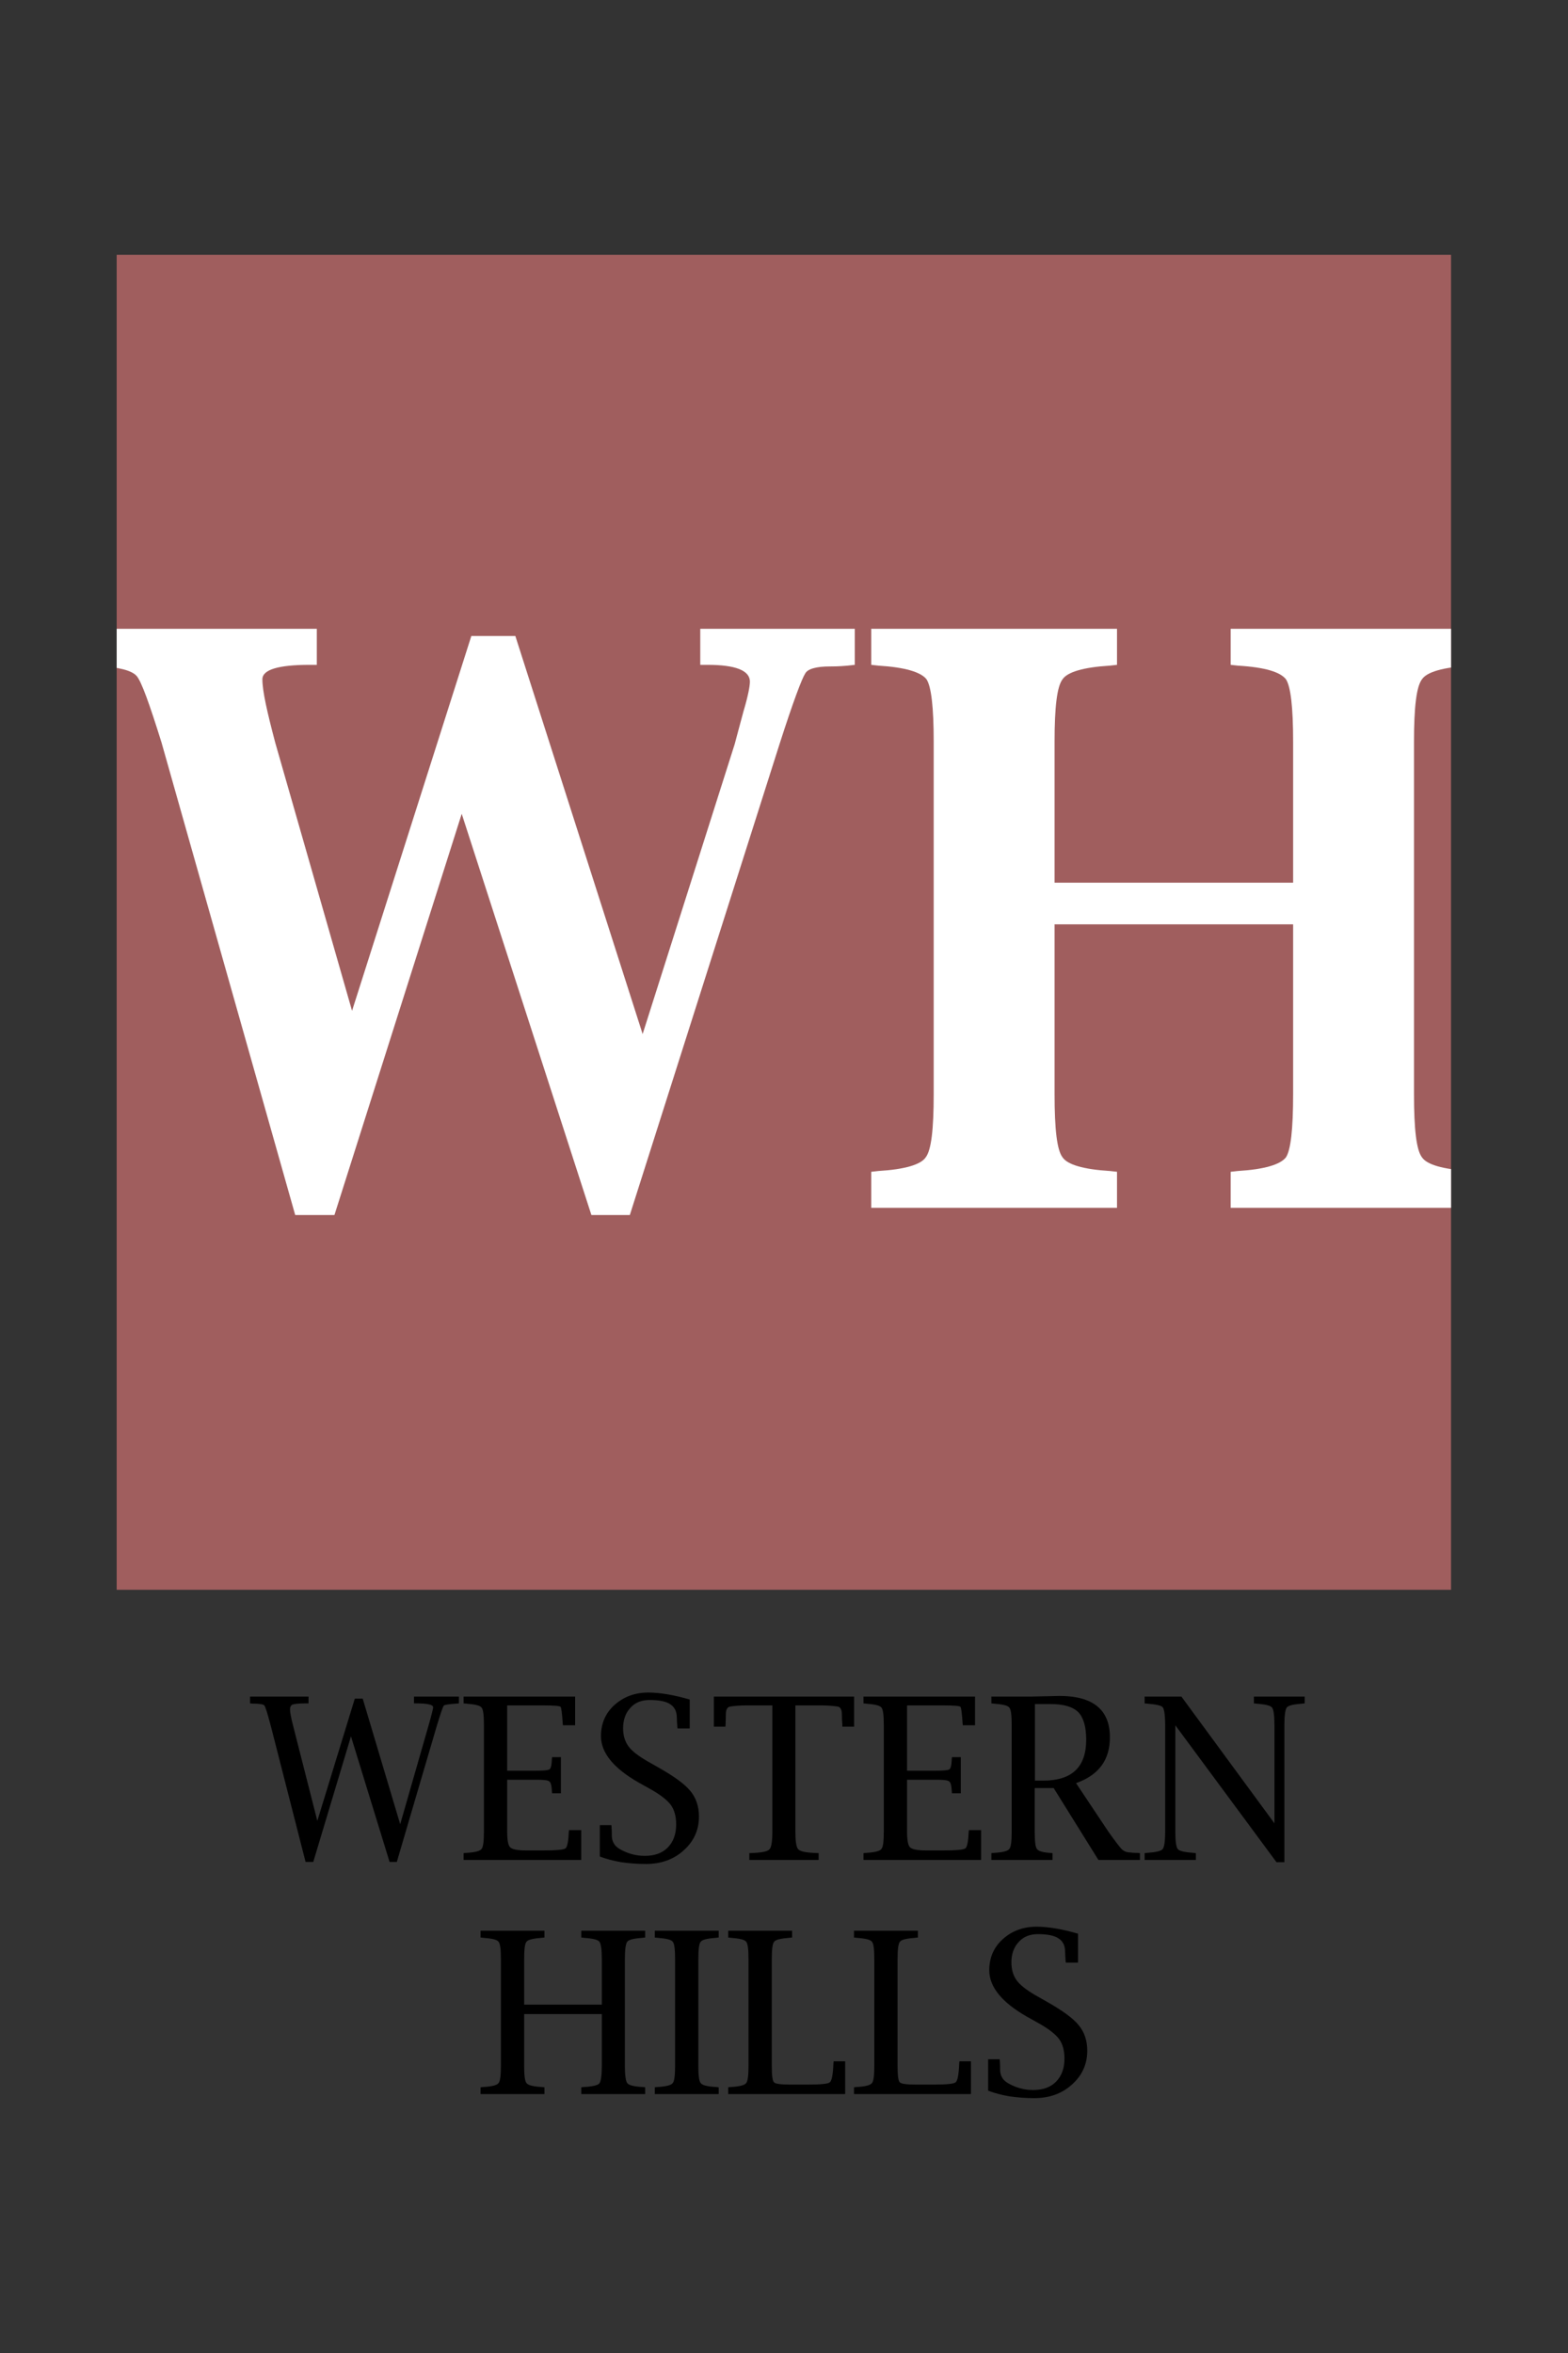
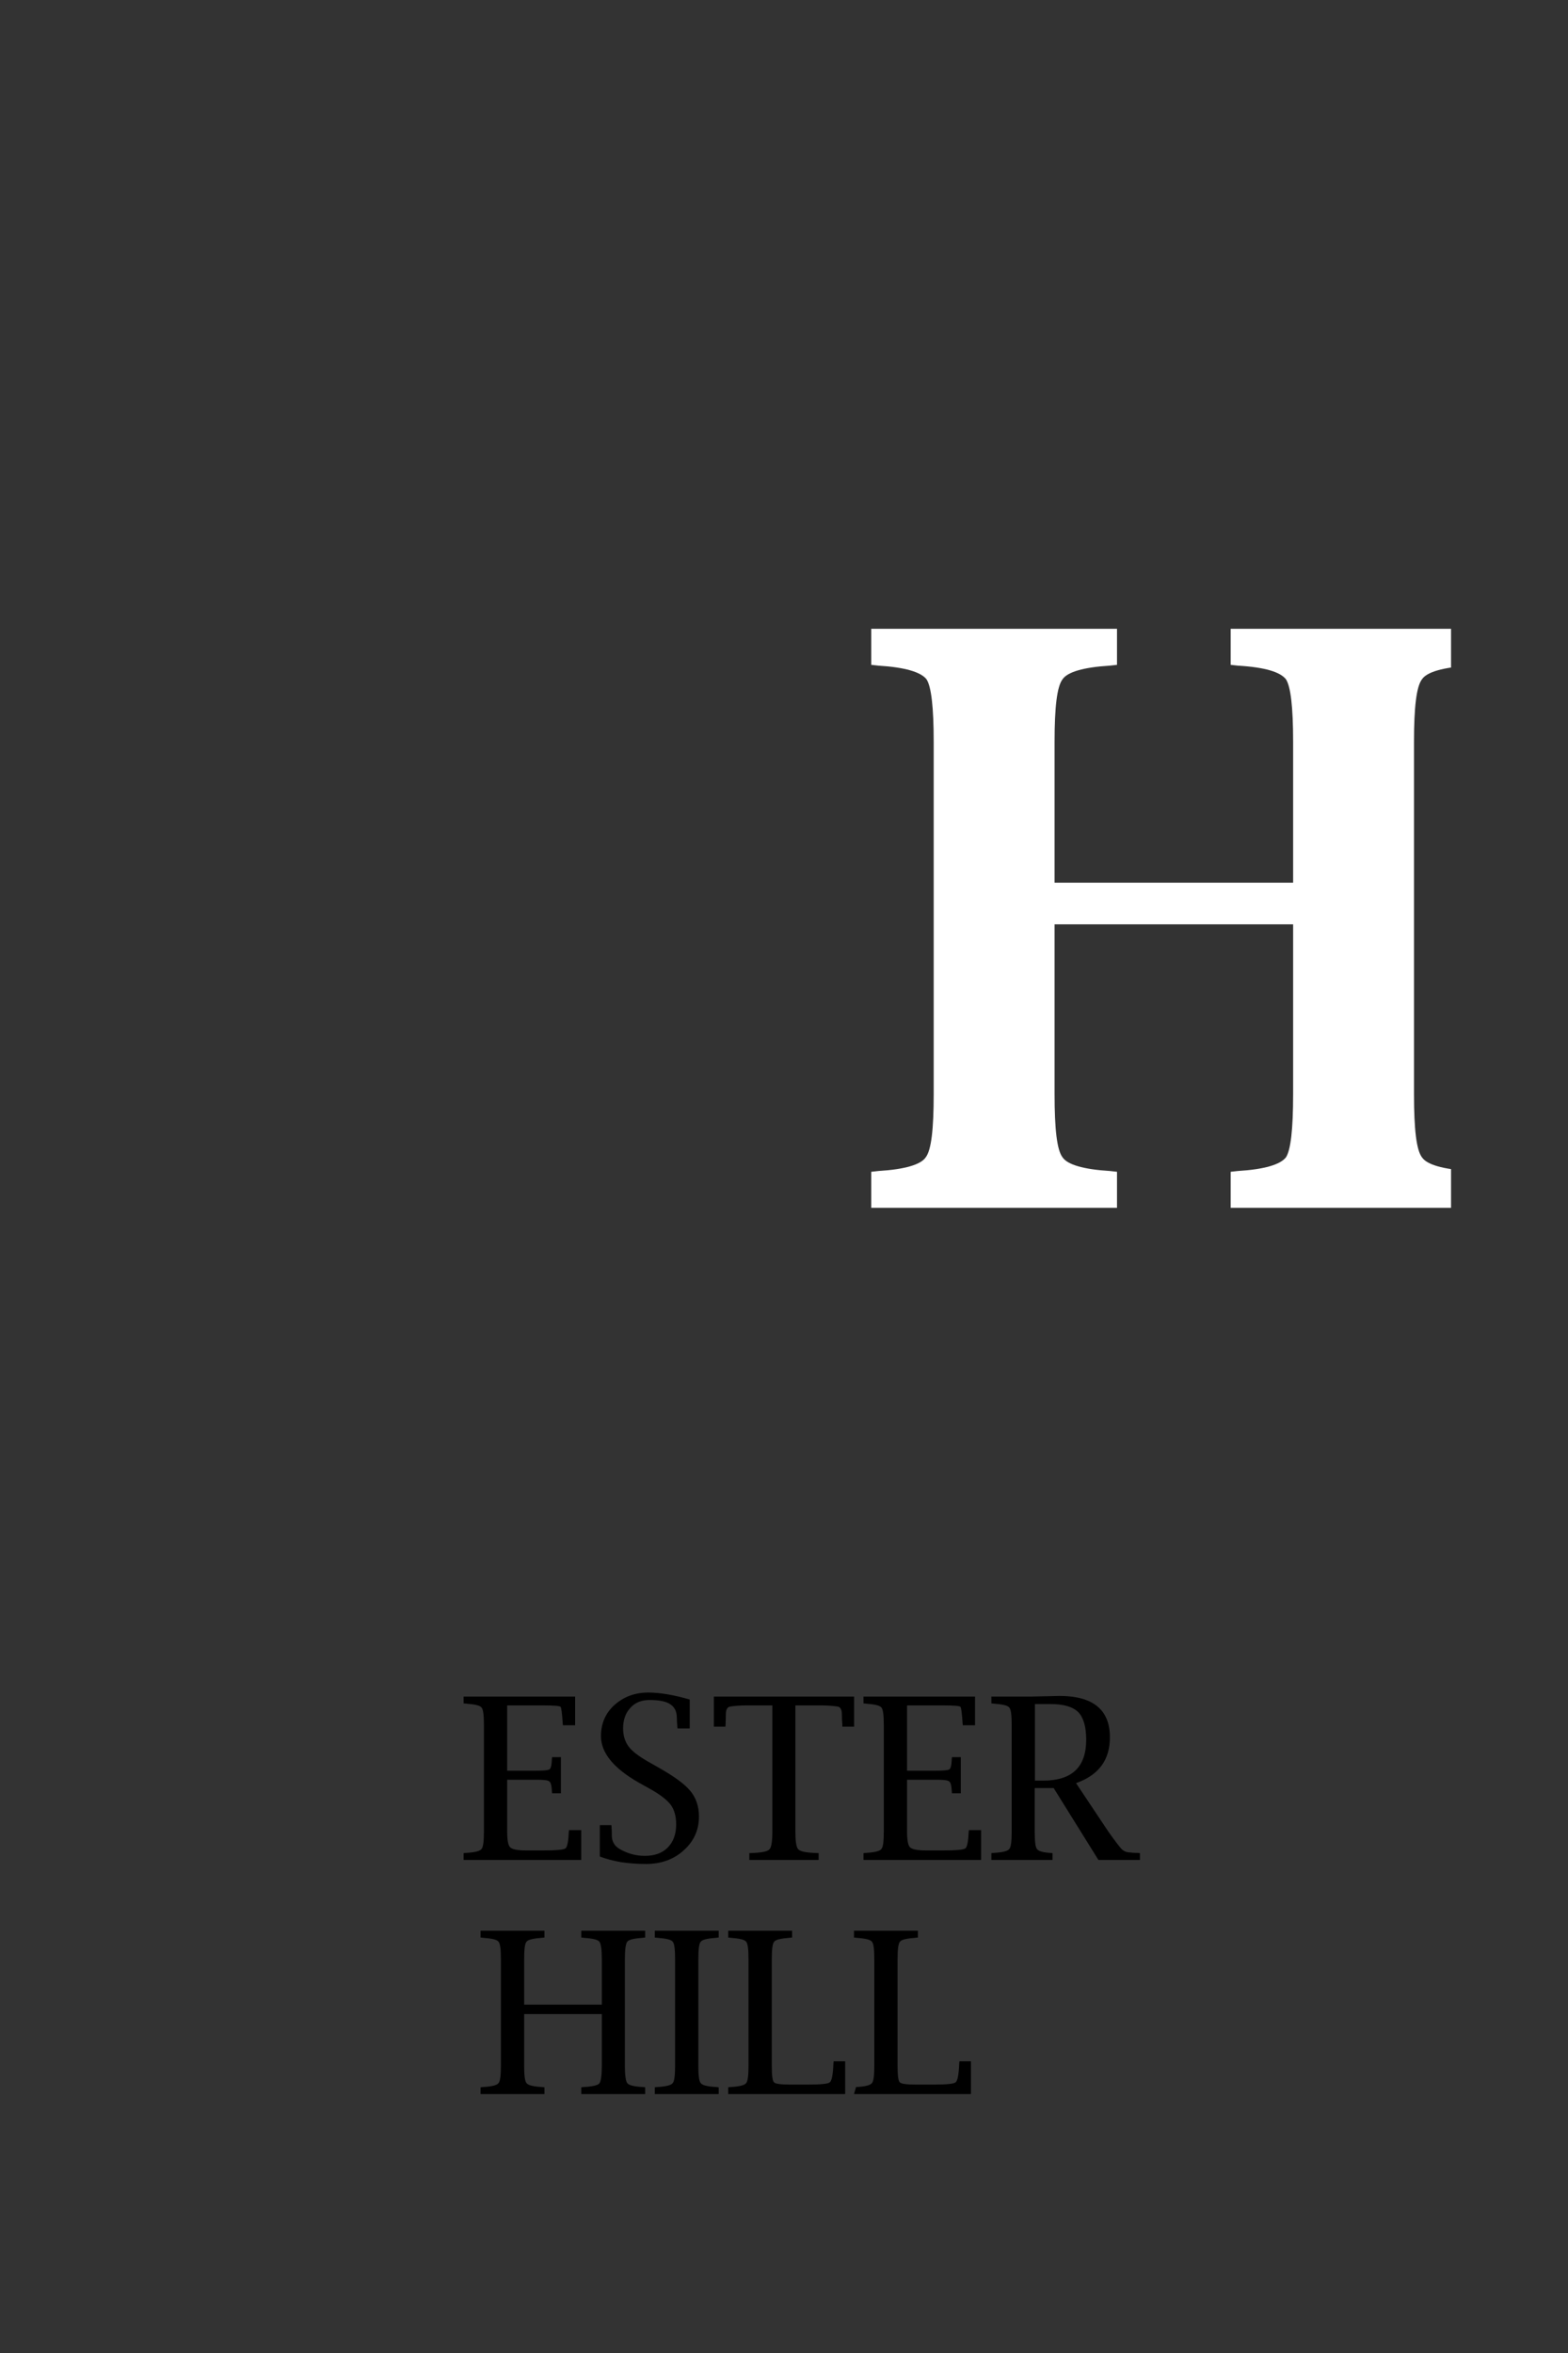
<svg xmlns="http://www.w3.org/2000/svg" width="100%" height="100%" viewBox="0 0 500 750" version="1.1" xml:space="preserve" style="fill-rule:evenodd;clip-rule:evenodd;stroke-linejoin:round;stroke-miterlimit:2;">
  <rect x="0" y="0" width="500" height="750" fill="#333333" stroke="none" />
  <g transform="matrix(1,0,0,1,-34.579,509.223)">
    <g transform="matrix(72,0,0,72,114.312,83.612)">
-       <path d="M0.246,0.009L0.092,-0.593C0.077,-0.649 0.068,-0.679 0.063,-0.684C0.059,-0.689 0.042,-0.692 0.01,-0.692L0,-0.693L0,-0.723L0.259,-0.723L0.259,-0.693L0.25,-0.693C0.218,-0.693 0.198,-0.691 0.189,-0.688C0.181,-0.685 0.177,-0.677 0.177,-0.666C0.177,-0.655 0.181,-0.631 0.191,-0.593L0.298,-0.173L0.464,-0.714L0.499,-0.714L0.665,-0.158L0.79,-0.593C0.804,-0.642 0.811,-0.67 0.811,-0.676C0.811,-0.687 0.786,-0.693 0.735,-0.693L0.726,-0.693L0.726,-0.723L0.925,-0.723L0.925,-0.693L0.916,-0.692C0.881,-0.69 0.862,-0.687 0.858,-0.683C0.854,-0.678 0.844,-0.649 0.827,-0.593L0.65,0.009L0.618,0.009L0.447,-0.547L0.28,0.009L0.246,0.009Z" style="fill-rule:nonzero;" />
-     </g>
+       </g>
    <g transform="matrix(72,0,0,72,180.898,83.612)">
      <path d="M0.542,-0L0.021,-0L0.021,-0.03L0.03,-0.031C0.07,-0.033 0.093,-0.039 0.1,-0.048C0.108,-0.056 0.111,-0.083 0.111,-0.126L0.111,-0.596C0.111,-0.64 0.108,-0.667 0.1,-0.675C0.093,-0.684 0.07,-0.689 0.03,-0.692L0.021,-0.693L0.021,-0.723L0.515,-0.723L0.515,-0.596L0.461,-0.596L0.46,-0.605C0.457,-0.65 0.454,-0.675 0.45,-0.678C0.446,-0.682 0.42,-0.684 0.372,-0.684L0.214,-0.684L0.214,-0.395L0.346,-0.395C0.375,-0.395 0.393,-0.397 0.4,-0.4C0.407,-0.403 0.411,-0.418 0.412,-0.446L0.413,-0.455L0.452,-0.455L0.452,-0.295L0.413,-0.295L0.412,-0.304C0.411,-0.329 0.407,-0.344 0.4,-0.348C0.393,-0.353 0.375,-0.355 0.346,-0.355L0.214,-0.355L0.214,-0.126C0.214,-0.089 0.218,-0.065 0.227,-0.056C0.236,-0.047 0.259,-0.042 0.297,-0.042L0.374,-0.042C0.431,-0.042 0.464,-0.045 0.472,-0.051C0.48,-0.056 0.485,-0.081 0.487,-0.124L0.488,-0.132L0.542,-0.132L0.542,-0Z" style="fill-rule:nonzero;" />
    </g>
    <g transform="matrix(72,0,0,72,221.679,83.612)">
      <path d="M0.058,-0.015L0.058,-0.154L0.109,-0.154L0.11,-0.145C0.111,-0.129 0.111,-0.117 0.111,-0.108C0.111,-0.083 0.122,-0.063 0.143,-0.05C0.178,-0.029 0.216,-0.018 0.257,-0.018C0.301,-0.018 0.334,-0.03 0.359,-0.055C0.383,-0.08 0.396,-0.113 0.396,-0.157C0.396,-0.193 0.388,-0.222 0.372,-0.244C0.356,-0.265 0.326,-0.289 0.281,-0.314L0.229,-0.343C0.119,-0.406 0.063,-0.474 0.063,-0.548C0.063,-0.604 0.083,-0.65 0.123,-0.686C0.163,-0.722 0.213,-0.741 0.273,-0.741C0.299,-0.741 0.328,-0.738 0.358,-0.733C0.389,-0.728 0.421,-0.72 0.456,-0.71L0.456,-0.582L0.402,-0.582L0.401,-0.59C0.4,-0.607 0.399,-0.62 0.399,-0.628C0.399,-0.656 0.39,-0.676 0.37,-0.689C0.351,-0.702 0.32,-0.708 0.278,-0.708C0.243,-0.708 0.215,-0.697 0.194,-0.674C0.172,-0.651 0.161,-0.62 0.161,-0.583C0.161,-0.551 0.169,-0.525 0.184,-0.504C0.199,-0.483 0.226,-0.462 0.265,-0.439L0.316,-0.41C0.387,-0.37 0.435,-0.335 0.459,-0.305C0.484,-0.275 0.497,-0.237 0.497,-0.192C0.497,-0.132 0.474,-0.082 0.429,-0.042C0.385,-0.002 0.329,0.018 0.262,0.018C0.223,0.018 0.186,0.015 0.152,0.01C0.118,0.004 0.087,-0.004 0.058,-0.015Z" style="fill-rule:nonzero;" />
    </g>
    <g transform="matrix(72,0,0,72,260.703,83.612)">
      <path d="M0.28,-0.684L0.165,-0.684C0.138,-0.684 0.114,-0.682 0.094,-0.679C0.08,-0.677 0.074,-0.665 0.074,-0.643C0.074,-0.626 0.073,-0.612 0.073,-0.6L0.072,-0.59L0.021,-0.59L0.021,-0.723L0.642,-0.723L0.642,-0.59L0.59,-0.59L0.59,-0.6C0.589,-0.612 0.588,-0.626 0.588,-0.643C0.588,-0.665 0.582,-0.677 0.569,-0.679C0.548,-0.682 0.525,-0.684 0.498,-0.684L0.382,-0.684L0.382,-0.126C0.382,-0.083 0.386,-0.057 0.394,-0.048C0.402,-0.038 0.425,-0.033 0.464,-0.031L0.485,-0.03L0.485,-0L0.178,-0L0.178,-0.03L0.199,-0.031C0.237,-0.033 0.261,-0.038 0.268,-0.048C0.276,-0.057 0.28,-0.083 0.28,-0.126L0.28,-0.684Z" style="fill-rule:nonzero;" />
    </g>
    <g transform="matrix(72,0,0,72,308.41,83.612)">
      <path d="M0.542,-0L0.021,-0L0.021,-0.03L0.03,-0.031C0.07,-0.033 0.093,-0.039 0.1,-0.048C0.108,-0.056 0.111,-0.083 0.111,-0.126L0.111,-0.596C0.111,-0.64 0.108,-0.667 0.1,-0.675C0.093,-0.684 0.07,-0.689 0.03,-0.692L0.021,-0.693L0.021,-0.723L0.515,-0.723L0.515,-0.596L0.461,-0.596L0.46,-0.605C0.457,-0.65 0.454,-0.675 0.45,-0.678C0.446,-0.682 0.42,-0.684 0.372,-0.684L0.214,-0.684L0.214,-0.395L0.346,-0.395C0.375,-0.395 0.393,-0.397 0.4,-0.4C0.407,-0.403 0.411,-0.418 0.412,-0.446L0.413,-0.455L0.452,-0.455L0.452,-0.295L0.413,-0.295L0.412,-0.304C0.411,-0.329 0.407,-0.344 0.4,-0.348C0.393,-0.353 0.375,-0.355 0.346,-0.355L0.214,-0.355L0.214,-0.126C0.214,-0.089 0.218,-0.065 0.227,-0.056C0.236,-0.047 0.259,-0.042 0.297,-0.042L0.374,-0.042C0.431,-0.042 0.464,-0.045 0.472,-0.051C0.48,-0.056 0.485,-0.081 0.487,-0.124L0.488,-0.132L0.542,-0.132L0.542,-0Z" style="fill-rule:nonzero;" />
    </g>
    <g transform="matrix(72,0,0,72,349.191,83.612)">
      <path d="M0.213,-0.318L0.213,-0.126C0.213,-0.083 0.216,-0.057 0.223,-0.048C0.23,-0.039 0.249,-0.033 0.282,-0.031L0.292,-0.03L0.292,-0L0.021,-0L0.021,-0.03L0.03,-0.031C0.07,-0.033 0.093,-0.039 0.1,-0.048C0.108,-0.056 0.111,-0.083 0.111,-0.126L0.111,-0.596C0.111,-0.64 0.108,-0.667 0.1,-0.675C0.093,-0.684 0.07,-0.689 0.03,-0.692L0.021,-0.693L0.021,-0.723L0.195,-0.723L0.283,-0.725L0.322,-0.726C0.471,-0.726 0.546,-0.665 0.546,-0.543C0.546,-0.442 0.496,-0.375 0.396,-0.34L0.538,-0.127C0.569,-0.083 0.59,-0.056 0.599,-0.047C0.609,-0.038 0.621,-0.033 0.636,-0.033C0.641,-0.032 0.652,-0.031 0.669,-0.031L0.679,-0.03L0.679,-0L0.495,-0L0.297,-0.318L0.213,-0.318ZM0.214,-0.351L0.25,-0.351C0.378,-0.351 0.441,-0.411 0.441,-0.532C0.441,-0.59 0.429,-0.63 0.406,-0.654C0.382,-0.678 0.341,-0.69 0.283,-0.69L0.214,-0.69L0.214,-0.351Z" style="fill-rule:nonzero;" />
    </g>
    <g transform="matrix(72,0,0,72,398.058,83.612)">
-       <path d="M0.605,0.01L0.157,-0.596L0.157,-0.126C0.157,-0.082 0.161,-0.056 0.168,-0.048C0.175,-0.039 0.199,-0.034 0.239,-0.031L0.248,-0.03L0.248,-0L0.021,-0L0.021,-0.03L0.03,-0.031C0.07,-0.034 0.094,-0.039 0.101,-0.048C0.108,-0.056 0.112,-0.082 0.112,-0.126L0.112,-0.596C0.112,-0.641 0.108,-0.667 0.101,-0.676C0.094,-0.684 0.07,-0.689 0.03,-0.692L0.021,-0.693L0.021,-0.723L0.184,-0.723L0.596,-0.162L0.596,-0.596C0.596,-0.64 0.592,-0.667 0.585,-0.675C0.577,-0.684 0.554,-0.689 0.514,-0.692L0.505,-0.693L0.505,-0.723L0.73,-0.723L0.73,-0.693L0.721,-0.692C0.681,-0.689 0.658,-0.684 0.651,-0.675C0.644,-0.667 0.64,-0.64 0.64,-0.596L0.64,0.01L0.605,0.01Z" style="fill-rule:nonzero;" />
-     </g>
+       </g>
  </g>
  <g transform="matrix(1,0,0,1,-28.64,-27.25)">
    <g transform="matrix(72,0,0,72,180.373,694.718)">
      <path d="M0.214,-0.354L0.214,-0.126C0.214,-0.083 0.217,-0.056 0.225,-0.048C0.232,-0.039 0.255,-0.033 0.295,-0.031L0.304,-0.03L0.304,-0L0.021,-0L0.021,-0.03L0.03,-0.031C0.07,-0.033 0.093,-0.039 0.1,-0.048C0.108,-0.056 0.111,-0.083 0.111,-0.126L0.111,-0.596C0.111,-0.64 0.108,-0.667 0.1,-0.675C0.093,-0.684 0.07,-0.689 0.03,-0.692L0.021,-0.693L0.021,-0.723L0.304,-0.723L0.304,-0.693L0.295,-0.692C0.255,-0.689 0.232,-0.684 0.225,-0.675C0.217,-0.667 0.214,-0.64 0.214,-0.596L0.214,-0.396L0.558,-0.396L0.558,-0.596C0.558,-0.64 0.554,-0.667 0.547,-0.675C0.539,-0.684 0.516,-0.689 0.476,-0.692L0.467,-0.693L0.467,-0.723L0.75,-0.723L0.75,-0.693L0.741,-0.692C0.701,-0.689 0.678,-0.684 0.671,-0.675C0.664,-0.667 0.66,-0.64 0.66,-0.596L0.66,-0.126C0.66,-0.083 0.664,-0.056 0.671,-0.048C0.678,-0.039 0.701,-0.033 0.741,-0.031L0.75,-0.03L0.75,-0L0.467,-0L0.467,-0.03L0.476,-0.031C0.516,-0.033 0.54,-0.039 0.547,-0.047C0.554,-0.056 0.558,-0.082 0.558,-0.126L0.558,-0.354L0.214,-0.354Z" style="fill-rule:nonzero;" />
    </g>
    <g transform="matrix(72,0,0,72,235.92,694.718)">
      <path d="M0.304,-0.03L0.304,-0L0.021,-0L0.021,-0.03L0.03,-0.031C0.07,-0.033 0.093,-0.039 0.1,-0.048C0.108,-0.056 0.111,-0.083 0.111,-0.126L0.111,-0.596C0.111,-0.64 0.108,-0.667 0.1,-0.675C0.093,-0.684 0.07,-0.689 0.03,-0.692L0.021,-0.693L0.021,-0.723L0.304,-0.723L0.304,-0.693L0.295,-0.692C0.255,-0.689 0.232,-0.684 0.225,-0.675C0.217,-0.667 0.214,-0.64 0.214,-0.596L0.214,-0.126C0.214,-0.083 0.217,-0.056 0.225,-0.048C0.232,-0.039 0.255,-0.033 0.295,-0.031L0.304,-0.03Z" style="fill-rule:nonzero;" />
    </g>
    <g transform="matrix(72,0,0,72,259.334,694.718)">
      <path d="M0.539,-0L0.021,-0L0.021,-0.03L0.03,-0.031C0.07,-0.033 0.093,-0.039 0.1,-0.048C0.108,-0.056 0.111,-0.083 0.111,-0.126L0.111,-0.596C0.111,-0.64 0.108,-0.667 0.1,-0.675C0.093,-0.684 0.07,-0.689 0.03,-0.692L0.021,-0.693L0.021,-0.723L0.304,-0.723L0.304,-0.693L0.295,-0.692C0.255,-0.689 0.232,-0.684 0.225,-0.675C0.217,-0.667 0.214,-0.64 0.214,-0.596L0.214,-0.126C0.214,-0.083 0.217,-0.058 0.224,-0.052C0.23,-0.045 0.255,-0.042 0.298,-0.042L0.372,-0.042C0.43,-0.042 0.463,-0.045 0.471,-0.052C0.48,-0.059 0.485,-0.086 0.487,-0.135L0.488,-0.145L0.539,-0.145L0.539,-0Z" style="fill-rule:nonzero;" />
    </g>
    <g transform="matrix(72,0,0,72,299.447,694.718)">
-       <path d="M0.539,-0L0.021,-0L0.021,-0.03L0.03,-0.031C0.07,-0.033 0.093,-0.039 0.1,-0.048C0.108,-0.056 0.111,-0.083 0.111,-0.126L0.111,-0.596C0.111,-0.64 0.108,-0.667 0.1,-0.675C0.093,-0.684 0.07,-0.689 0.03,-0.692L0.021,-0.693L0.021,-0.723L0.304,-0.723L0.304,-0.693L0.295,-0.692C0.255,-0.689 0.232,-0.684 0.225,-0.675C0.217,-0.667 0.214,-0.64 0.214,-0.596L0.214,-0.126C0.214,-0.083 0.217,-0.058 0.224,-0.052C0.23,-0.045 0.255,-0.042 0.298,-0.042L0.372,-0.042C0.43,-0.042 0.463,-0.045 0.471,-0.052C0.48,-0.059 0.485,-0.086 0.487,-0.135L0.488,-0.145L0.539,-0.145L0.539,-0Z" style="fill-rule:nonzero;" />
+       <path d="M0.539,-0L0.021,-0L0.03,-0.031C0.07,-0.033 0.093,-0.039 0.1,-0.048C0.108,-0.056 0.111,-0.083 0.111,-0.126L0.111,-0.596C0.111,-0.64 0.108,-0.667 0.1,-0.675C0.093,-0.684 0.07,-0.689 0.03,-0.692L0.021,-0.693L0.021,-0.723L0.304,-0.723L0.304,-0.693L0.295,-0.692C0.255,-0.689 0.232,-0.684 0.225,-0.675C0.217,-0.667 0.214,-0.64 0.214,-0.596L0.214,-0.126C0.214,-0.083 0.217,-0.058 0.224,-0.052C0.23,-0.045 0.255,-0.042 0.298,-0.042L0.372,-0.042C0.43,-0.042 0.463,-0.045 0.471,-0.052C0.48,-0.059 0.485,-0.086 0.487,-0.135L0.488,-0.145L0.539,-0.145L0.539,-0Z" style="fill-rule:nonzero;" />
    </g>
    <g transform="matrix(72,0,0,72,339.561,694.718)">
-       <path d="M0.058,-0.015L0.058,-0.154L0.109,-0.154L0.11,-0.145C0.111,-0.129 0.111,-0.117 0.111,-0.108C0.111,-0.083 0.122,-0.063 0.143,-0.05C0.178,-0.029 0.216,-0.018 0.257,-0.018C0.301,-0.018 0.334,-0.03 0.359,-0.055C0.383,-0.08 0.396,-0.113 0.396,-0.157C0.396,-0.193 0.388,-0.222 0.372,-0.244C0.356,-0.265 0.326,-0.289 0.281,-0.314L0.229,-0.343C0.119,-0.406 0.063,-0.474 0.063,-0.548C0.063,-0.604 0.083,-0.65 0.123,-0.686C0.163,-0.722 0.213,-0.741 0.273,-0.741C0.299,-0.741 0.328,-0.738 0.358,-0.733C0.389,-0.728 0.421,-0.72 0.456,-0.71L0.456,-0.582L0.402,-0.582L0.401,-0.59C0.4,-0.607 0.399,-0.62 0.399,-0.628C0.399,-0.656 0.39,-0.676 0.37,-0.689C0.351,-0.702 0.32,-0.708 0.278,-0.708C0.243,-0.708 0.215,-0.697 0.194,-0.674C0.172,-0.651 0.161,-0.62 0.161,-0.583C0.161,-0.551 0.169,-0.525 0.184,-0.504C0.199,-0.483 0.226,-0.462 0.265,-0.439L0.316,-0.41C0.387,-0.37 0.435,-0.335 0.459,-0.305C0.484,-0.275 0.497,-0.237 0.497,-0.192C0.497,-0.132 0.474,-0.082 0.429,-0.042C0.385,-0.002 0.329,0.018 0.262,0.018C0.223,0.018 0.186,0.015 0.152,0.01C0.118,0.004 0.087,-0.004 0.058,-0.015Z" style="fill-rule:nonzero;" />
-     </g>
+       </g>
  </g>
  <g transform="matrix(0.851,0,0,0.851,37.206,81.231)">
-     <rect x="0" y="0" width="500" height="500" style="fill:rgb(160,94,94);" />
    <clipPath id="_clip1">
      <rect x="0" y="0" width="500" height="500" />
    </clipPath>
    <g clip-path="url(#_clip1)">
      <g transform="matrix(2.306,0,0,2.306,-783.52,-174.374)">
        <g transform="matrix(130.078,0,0,130.078,335.485,230.404)">
-           <path d="M0.256,0.009L0.089,-0.581C0.074,-0.629 0.064,-0.657 0.058,-0.664C0.052,-0.671 0.036,-0.675 0.009,-0.677L0,-0.678L0,-0.723L0.283,-0.723L0.283,-0.678L0.274,-0.678C0.235,-0.678 0.215,-0.672 0.215,-0.66C0.215,-0.645 0.221,-0.619 0.231,-0.581L0.327,-0.246L0.476,-0.714L0.531,-0.714L0.69,-0.217L0.805,-0.579C0.807,-0.587 0.811,-0.601 0.816,-0.62C0.822,-0.64 0.824,-0.652 0.824,-0.657C0.824,-0.671 0.806,-0.678 0.771,-0.678L0.762,-0.678L0.762,-0.723L0.955,-0.723L0.955,-0.678L0.946,-0.677C0.935,-0.676 0.928,-0.676 0.924,-0.676C0.907,-0.676 0.896,-0.673 0.893,-0.667C0.889,-0.661 0.878,-0.632 0.861,-0.579L0.674,0.009L0.626,0.009L0.464,-0.492L0.305,0.009L0.256,0.009Z" style="fill:white;fill-rule:nonzero;" />
-         </g>
+           </g>
        <g transform="matrix(130.078,0,0,130.078,459.656,230.404)">
          <path d="M0.25,-0.354L0.25,-0.142C0.25,-0.098 0.253,-0.072 0.26,-0.063C0.266,-0.054 0.286,-0.048 0.319,-0.046L0.328,-0.045L0.328,-0L0.021,-0L0.021,-0.045L0.03,-0.046C0.063,-0.048 0.083,-0.054 0.089,-0.063C0.096,-0.072 0.099,-0.098 0.099,-0.142L0.099,-0.582C0.099,-0.625 0.096,-0.651 0.09,-0.66C0.083,-0.669 0.063,-0.675 0.03,-0.677L0.021,-0.678L0.021,-0.723L0.328,-0.723L0.328,-0.678L0.319,-0.677C0.286,-0.675 0.266,-0.669 0.26,-0.66C0.253,-0.651 0.25,-0.625 0.25,-0.582L0.25,-0.406L0.548,-0.406L0.548,-0.582C0.548,-0.625 0.545,-0.651 0.539,-0.66C0.532,-0.669 0.513,-0.675 0.479,-0.677L0.47,-0.678L0.47,-0.723L0.777,-0.723L0.777,-0.678L0.769,-0.677C0.735,-0.675 0.715,-0.669 0.709,-0.66C0.702,-0.651 0.699,-0.625 0.699,-0.582L0.699,-0.142C0.699,-0.098 0.702,-0.072 0.709,-0.063C0.715,-0.054 0.735,-0.048 0.769,-0.046L0.777,-0.045L0.777,-0L0.47,-0L0.47,-0.045L0.479,-0.046C0.512,-0.048 0.532,-0.054 0.539,-0.063C0.545,-0.072 0.548,-0.098 0.548,-0.142L0.548,-0.354L0.25,-0.354Z" style="fill:white;fill-rule:nonzero;" />
        </g>
      </g>
    </g>
  </g>
</svg>